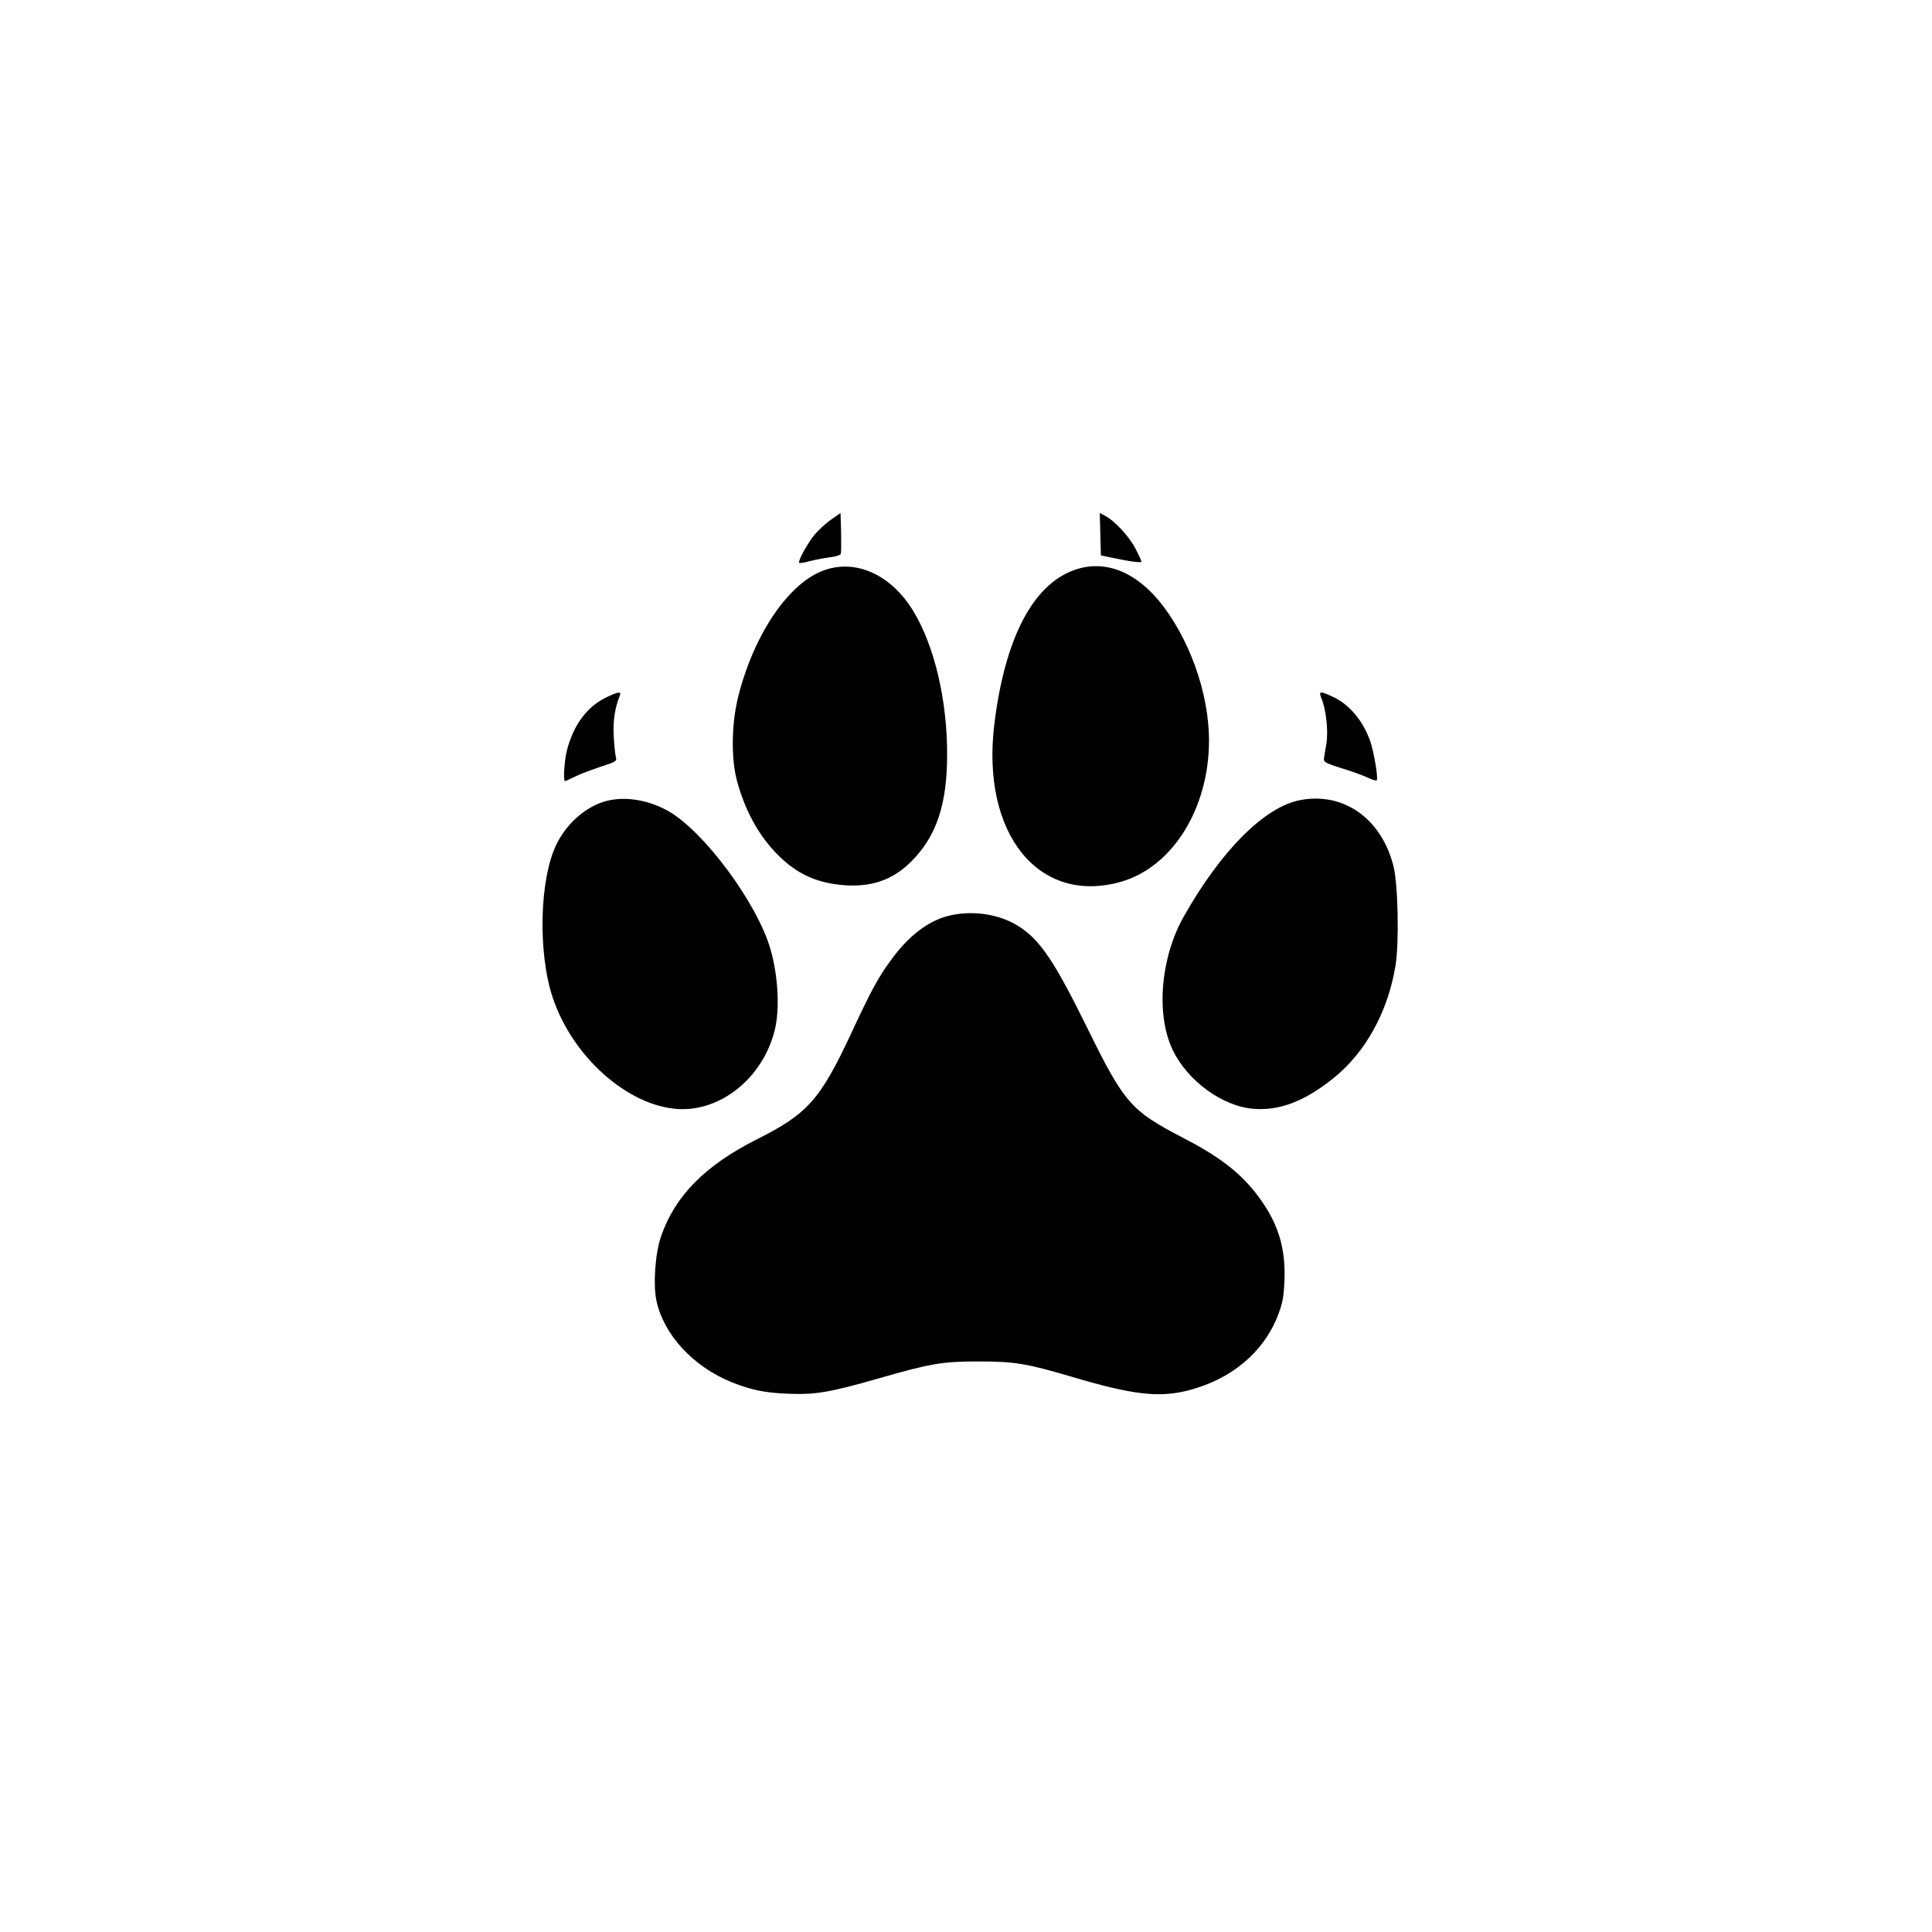
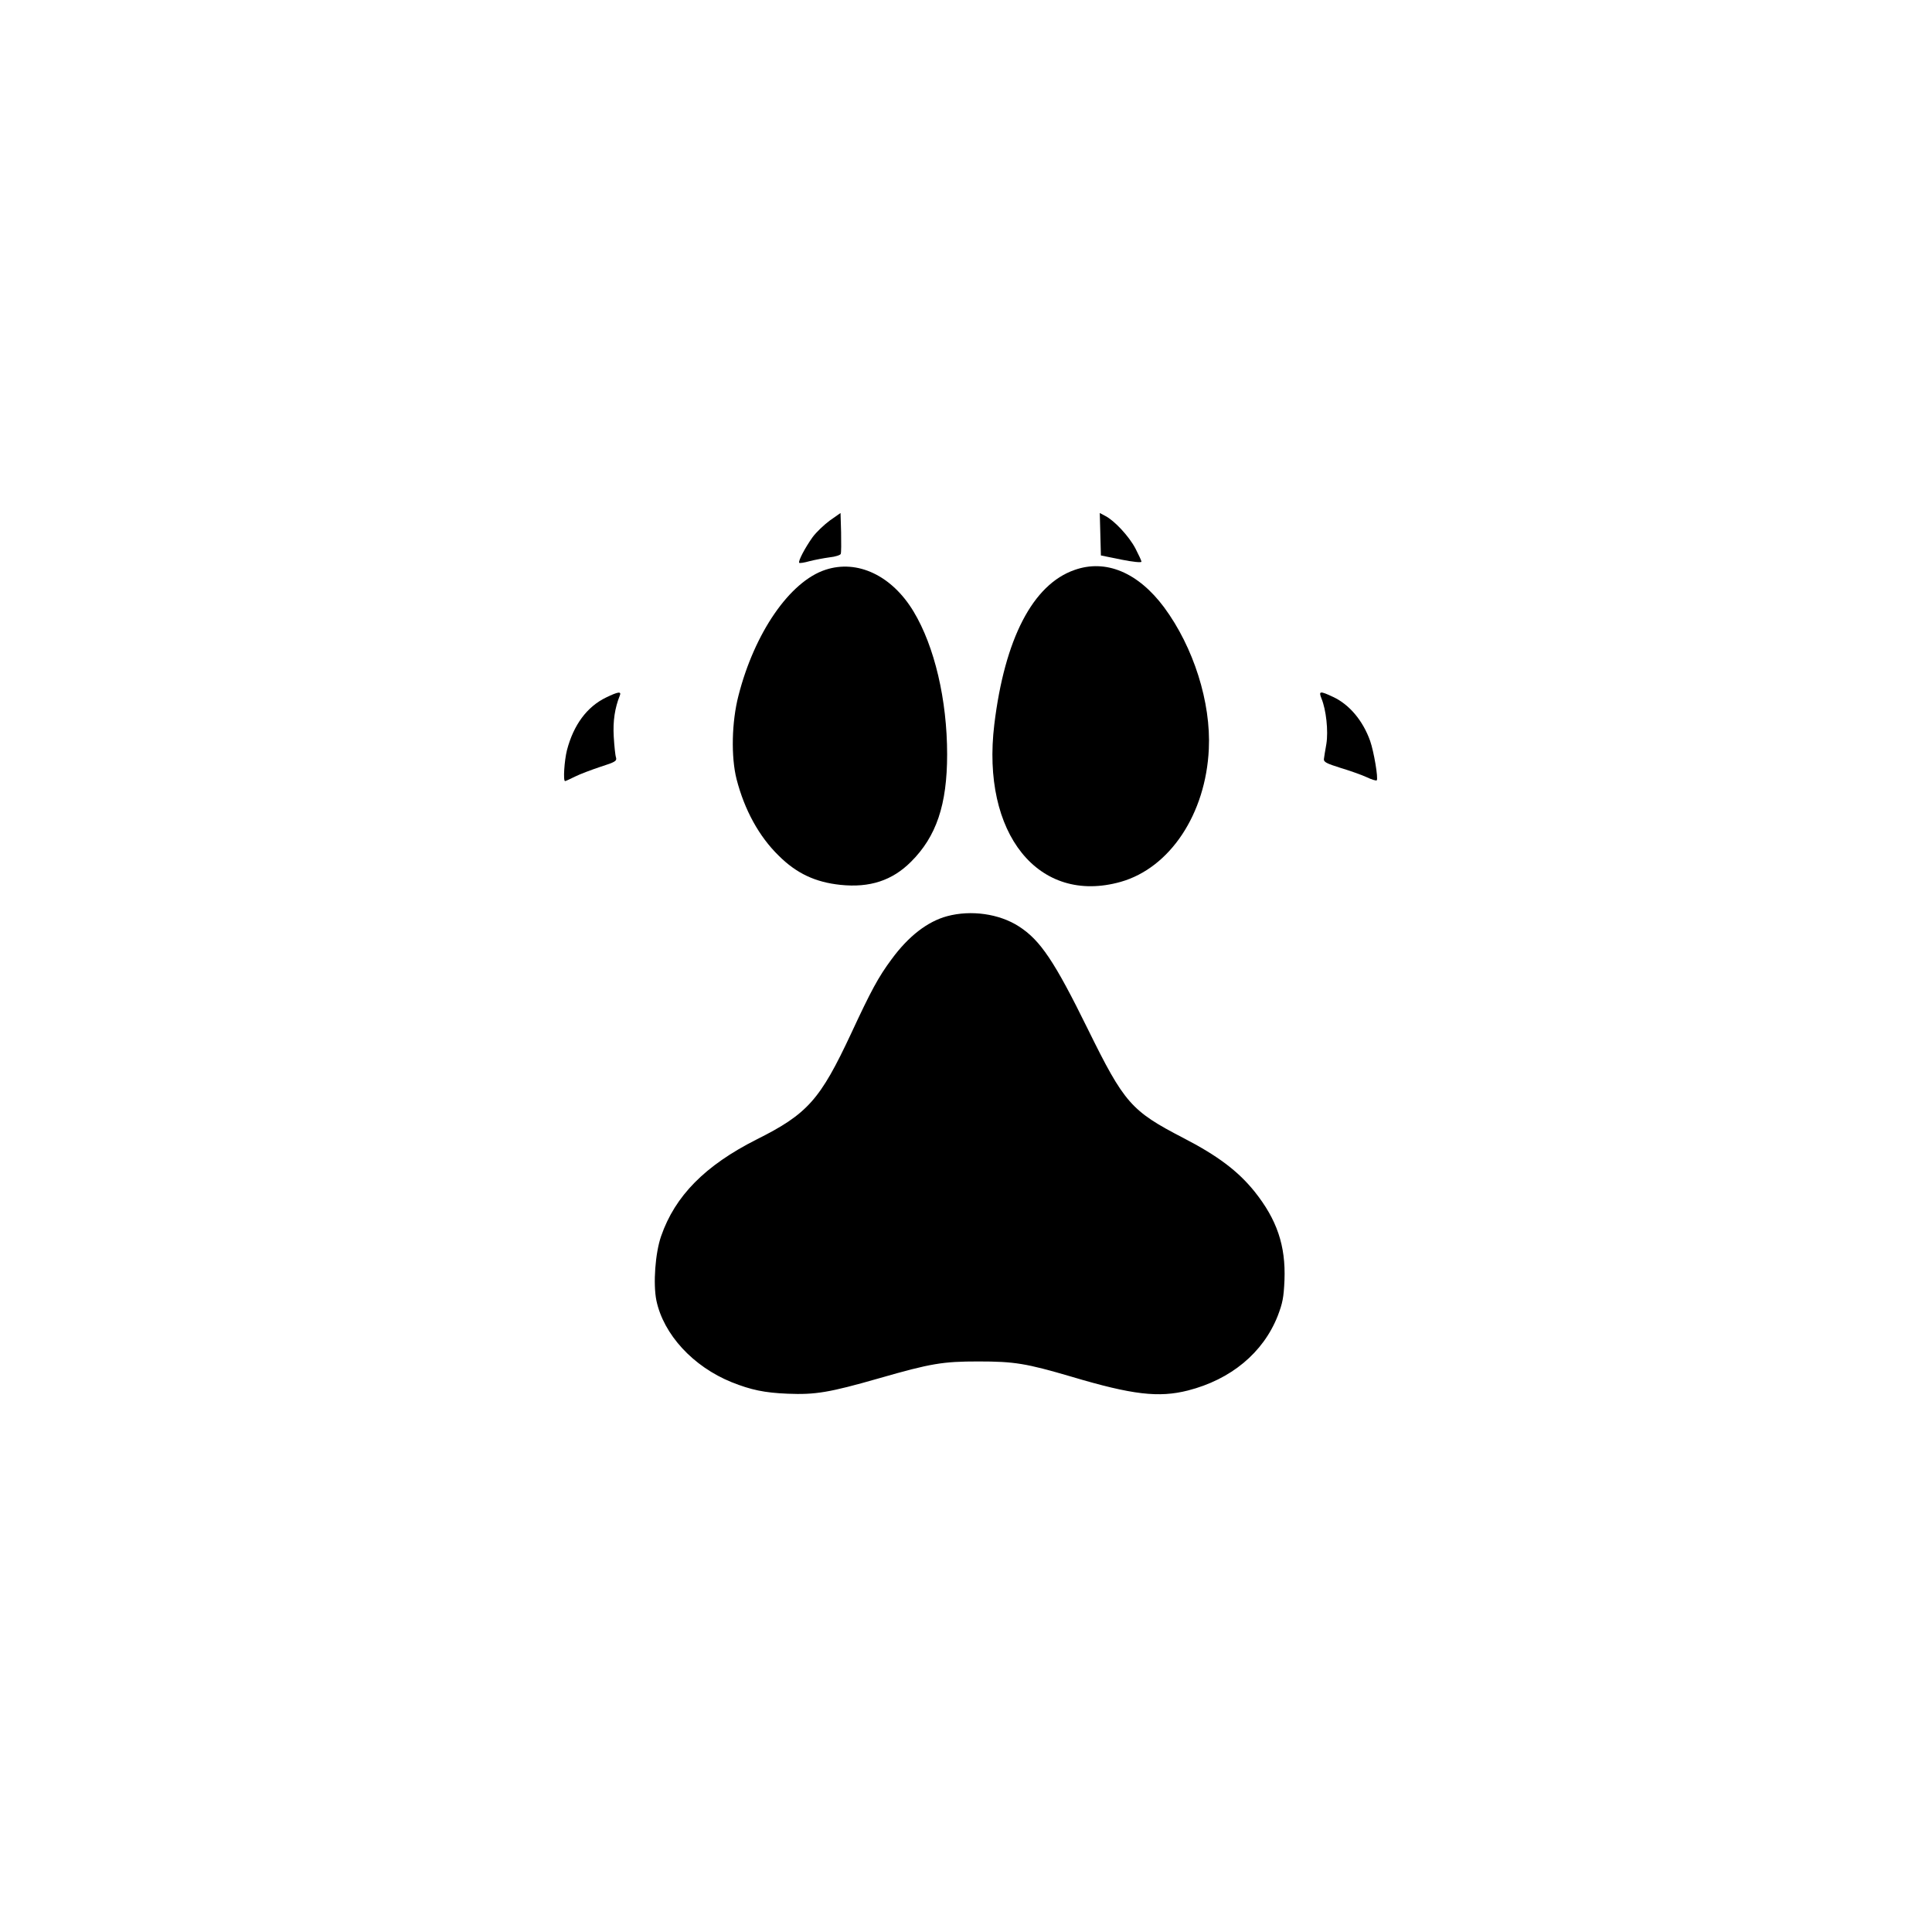
<svg xmlns="http://www.w3.org/2000/svg" version="1.0" width="1024pt" height="1024pt" viewBox="0 0 1024 1024" preserveAspectRatio="xMidYMid meet">
  <g transform="translate(0,1024) scale(0.1,-0.1)" fill="#000000" stroke="none">
    <path d="M4398 7481 c-31 -23 -72 -62 -91 -88 -40 -56 -78 -128 -71 -136 3 -3 28 1 56 9 28 7 75 16 105 20 30 3 57 12 59 18 3 7 3 58 2 115 l-3 102 -57 -40z" />
    <path d="M5832 7408 l3 -112 108 -22 c60 -12 107 -17 107 -11 0 5 -15 37 -32 70 -35 66 -111 147 -159 172 l-30 16 3 -113z" />
    <path d="M4375 7220 c-189 -62 -376 -334 -461 -667 -36 -139 -40 -325 -10 -443 42 -163 119 -303 222 -404 96 -96 196 -142 329 -156 155 -16 274 23 373 122 135 134 192 303 192 570 0 289 -67 573 -178 757 -115 191 -298 277 -467 221z" />
-     <path d="M5695 7219 c-221 -77 -370 -365 -425 -819 -70 -578 234 -957 670 -834 261 74 451 360 467 704 12 247 -81 540 -237 751 -138 185 -309 257 -475 198z" />
+     <path d="M5695 7219 c-221 -77 -370 -365 -425 -819 -70 -578 234 -957 670 -834 261 74 451 360 467 704 12 247 -81 540 -237 751 -138 185 -309 257 -475 198" />
    <path d="M3212 6543 c-101 -49 -172 -145 -207 -279 -14 -56 -21 -164 -10 -164 3 0 27 11 53 24 26 13 87 36 135 52 79 25 87 31 82 49 -4 11 -9 61 -12 110 -5 84 6 153 32 218 10 24 -9 21 -73 -10z" />
    <path d="M7004 6538 c25 -60 37 -173 26 -241 -6 -34 -12 -70 -13 -80 -2 -16 15 -24 88 -47 50 -15 112 -37 138 -49 27 -13 51 -20 54 -17 9 9 -15 152 -35 209 -38 107 -110 193 -196 233 -70 33 -78 32 -62 -8z" />
-     <path d="M3238 6000 c-114 -20 -229 -113 -288 -234 -91 -184 -100 -577 -20 -815 105 -313 397 -572 662 -589 228 -14 449 164 513 413 29 111 20 291 -21 433 -71 247 -355 629 -545 735 -97 53 -205 74 -301 57z" />
-     <path d="M6890 5999 c-188 -36 -420 -269 -617 -619 -122 -218 -147 -516 -58 -704 78 -164 265 -301 430 -313 137 -11 272 41 422 162 172 138 290 354 330 600 19 124 13 425 -11 523 -63 253 -265 396 -496 351z" />
    <path d="M5020 5384 c-104 -28 -205 -106 -295 -229 -69 -93 -108 -165 -213 -391 -165 -353 -231 -428 -503 -564 -271 -137 -431 -298 -505 -512 -31 -89 -43 -252 -25 -341 38 -180 194 -350 399 -433 103 -41 174 -56 297 -61 146 -6 220 6 485 82 275 79 337 89 525 89 192 0 253 -10 495 -81 322 -96 462 -112 616 -73 228 58 399 200 476 395 26 68 32 97 36 190 7 183 -40 321 -159 470 -88 109 -196 190 -378 284 -276 143 -312 184 -505 576 -177 360 -252 472 -366 545 -104 67 -253 88 -380 54z" />
  </g>
</svg>